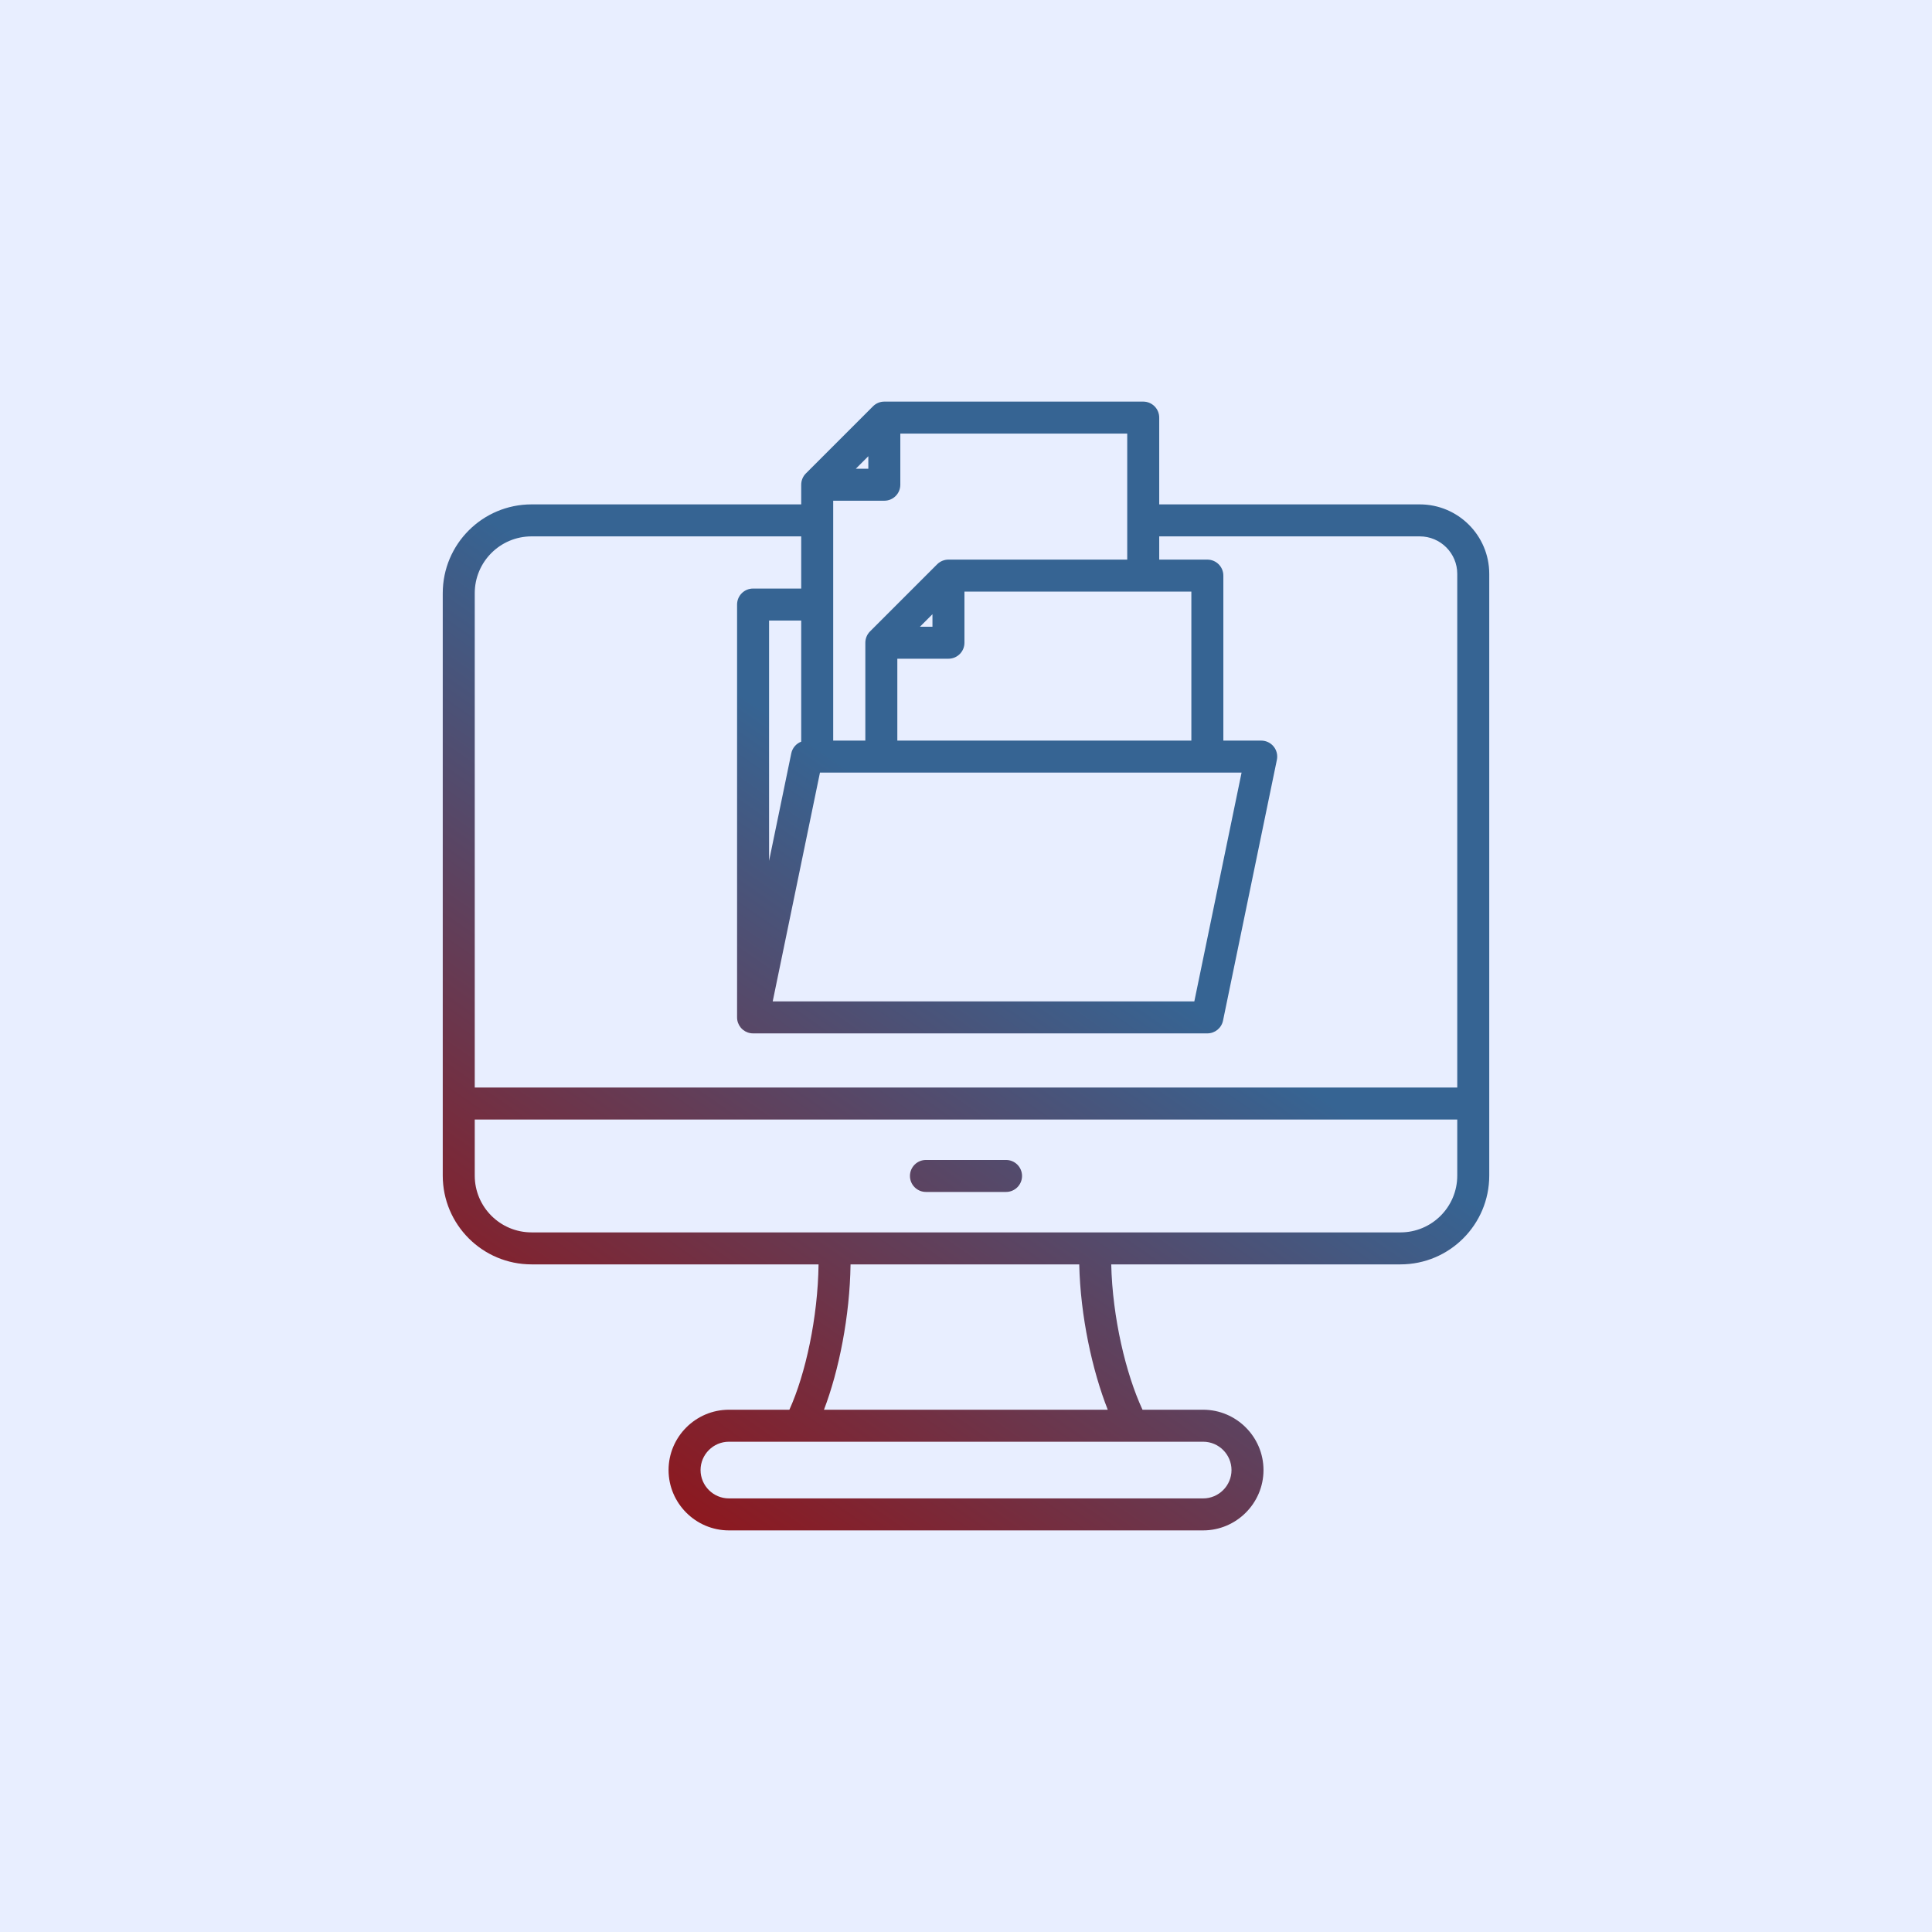
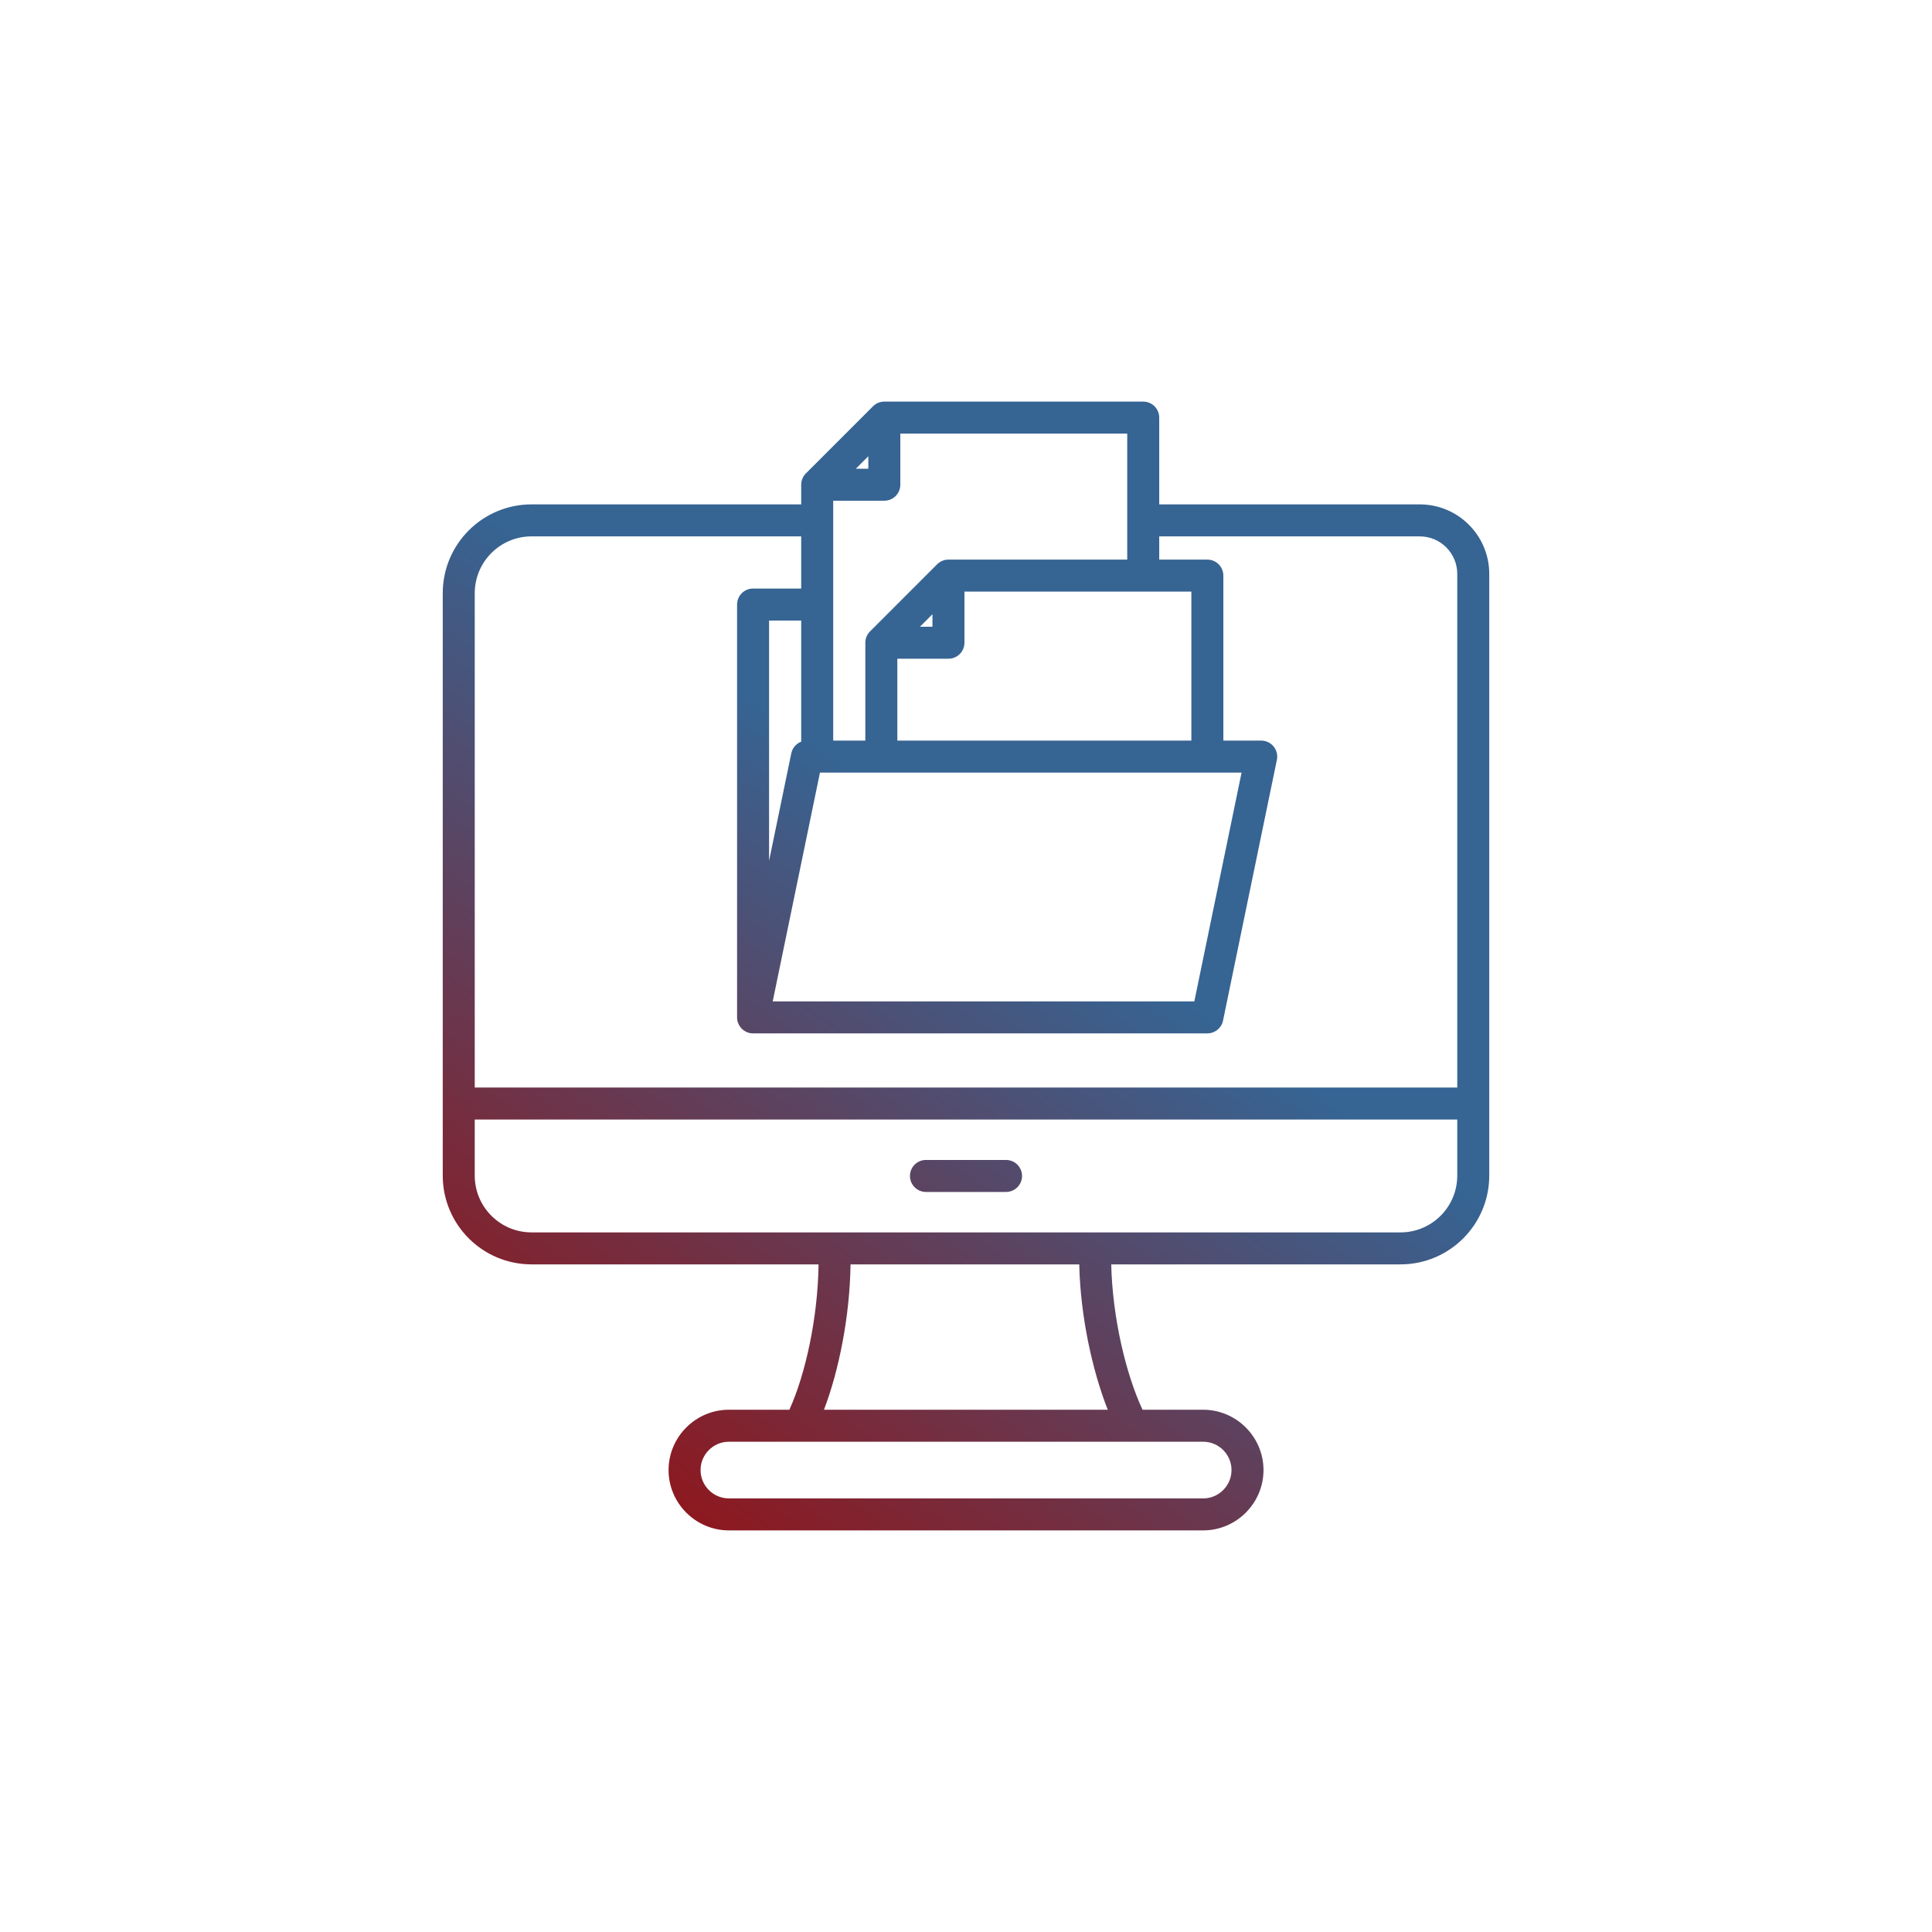
<svg xmlns="http://www.w3.org/2000/svg" width="1080px" height="1080px" viewBox="0 0 1080 1080" version="1.1">
  <title>central-documents</title>
  <defs>
    <linearGradient x1="13.836%" y1="104.998%" x2="54.496%" y2="42.516%" id="linearGradient-1">
      <stop stop-color="#9B0C0C" offset="0%" />
      <stop stop-color="#366493" offset="100%" />
    </linearGradient>
  </defs>
  <g id="central-documents" stroke="none" stroke-width="1" fill="none" fill-rule="evenodd">
-     <rect fill="#E8EEFF" x="0" y="0" width="1080" height="1080" />
    <g id="001-digital-archive" transform="translate(247.501, 224.5)" fill="url(#linearGradient-1)">
      <path d="M210.078,482.296 L49.666,482.296 C22.217,482.296 0,460.072 0,432.663 L0,107.122 C0,79.675 22.219,57.454 49.666,57.454 L200.378,57.454 L200.378,46.463 C200.378,44.091 201.321,41.817 202.998,40.14 L240.518,2.619 C242.195,0.941 244.47,0 246.841,0 L391.569,0 C396.507,0 400.51,4.003 400.51,8.941 L400.51,57.454 L546.15,57.454 C567.597,57.454 584.998,74.857 584.998,96.304 L584.998,432.663 C584.998,460.073 562.777,482.296 535.365,482.296 L373.684,482.296 C374.363,512.019 381.86,543.52 391.17,563.549 L425.077,563.549 C443.625,563.549 458.802,578.725 458.802,597.275 C458.802,615.824 443.625,631 425.077,631 L159.955,631 C141.407,631 126.231,615.824 126.231,597.275 C126.231,578.725 141.407,563.549 159.955,563.549 L193.771,563.549 C202.844,543.504 209.686,512.007 210.078,482.296 Z M200.378,75.337 L49.666,75.337 C32.102,75.337 17.883,89.557 17.883,107.122 L17.883,383.431 L567.116,383.431 L567.116,96.304 C567.116,84.729 557.725,75.337 546.15,75.337 L400.51,75.337 L400.51,88.326 L427.418,88.326 C432.356,88.326 436.359,92.329 436.359,97.267 L436.359,189.501 L457.527,189.501 C460.216,189.501 462.762,190.71 464.461,192.795 C466.158,194.879 466.829,197.617 466.285,200.249 L436.174,346.036 C435.317,350.19 431.659,353.168 427.418,353.168 L173.471,353.168 C171.348,353.168 169.399,352.429 167.865,351.194 C167.38,350.803 166.935,350.361 166.538,349.874 C165.282,348.335 164.53,346.369 164.53,344.227 L164.53,113.446 C164.53,108.508 168.533,104.505 173.471,104.505 L200.378,104.505 L200.378,75.337 Z M17.883,401.313 L17.883,432.663 C17.883,450.199 32.103,464.413 49.666,464.413 L535.365,464.413 C552.9,464.413 567.116,450.198 567.116,432.663 L567.116,401.313 L17.883,401.313 Z M382.627,88.326 C382.627,67.571 382.627,17.883 382.627,17.883 L255.782,17.883 L255.782,46.463 C255.782,51.401 251.779,55.404 246.841,55.404 L218.261,55.404 L218.261,189.501 L236.228,189.501 L236.228,134.789 C236.228,132.417 237.17,130.143 238.848,128.466 L276.368,90.944 C278.045,89.267 280.319,88.326 282.691,88.326 L382.627,88.326 Z M237.9,30.527 L230.906,37.522 L237.9,37.522 L237.9,30.527 Z M200.378,190.092 L200.378,122.387 L182.413,122.387 L182.413,256.73 L194.824,196.633 C195.455,193.578 197.6,191.159 200.378,190.092 L200.378,190.092 Z M371.748,563.549 C363.102,541.687 356.437,511.211 355.802,482.296 L227.957,482.296 C227.576,511.22 221.458,541.696 213.102,563.549 L371.748,563.549 Z M425.077,581.432 L159.955,581.432 C151.242,581.432 144.113,588.561 144.113,597.275 C144.113,605.989 151.242,613.117 159.955,613.117 L425.077,613.117 C433.79,613.117 440.92,605.989 440.92,597.275 C440.92,588.561 433.79,581.432 425.077,581.432 Z M418.477,157.026 C418.477,132.513 418.477,106.209 418.477,106.209 L291.632,106.209 L291.632,134.789 C291.632,139.727 287.629,143.73 282.691,143.73 L254.11,143.73 L254.11,189.501 L418.477,189.501 L418.477,157.026 Z M420.135,335.286 L446.551,207.383 L210.864,207.383 L184.447,335.286 L420.135,335.286 Z M273.749,118.853 L266.756,125.847 L273.749,125.847 L273.749,118.853 Z M270.11,441.805 C265.175,441.805 261.169,437.798 261.169,432.863 C261.169,427.929 265.175,423.922 270.11,423.922 L314.888,423.922 C319.824,423.922 323.829,427.929 323.829,432.863 C323.829,437.798 319.824,441.805 314.888,441.805 L270.11,441.805 Z" id="Shape" />
    </g>
  </g>
</svg>